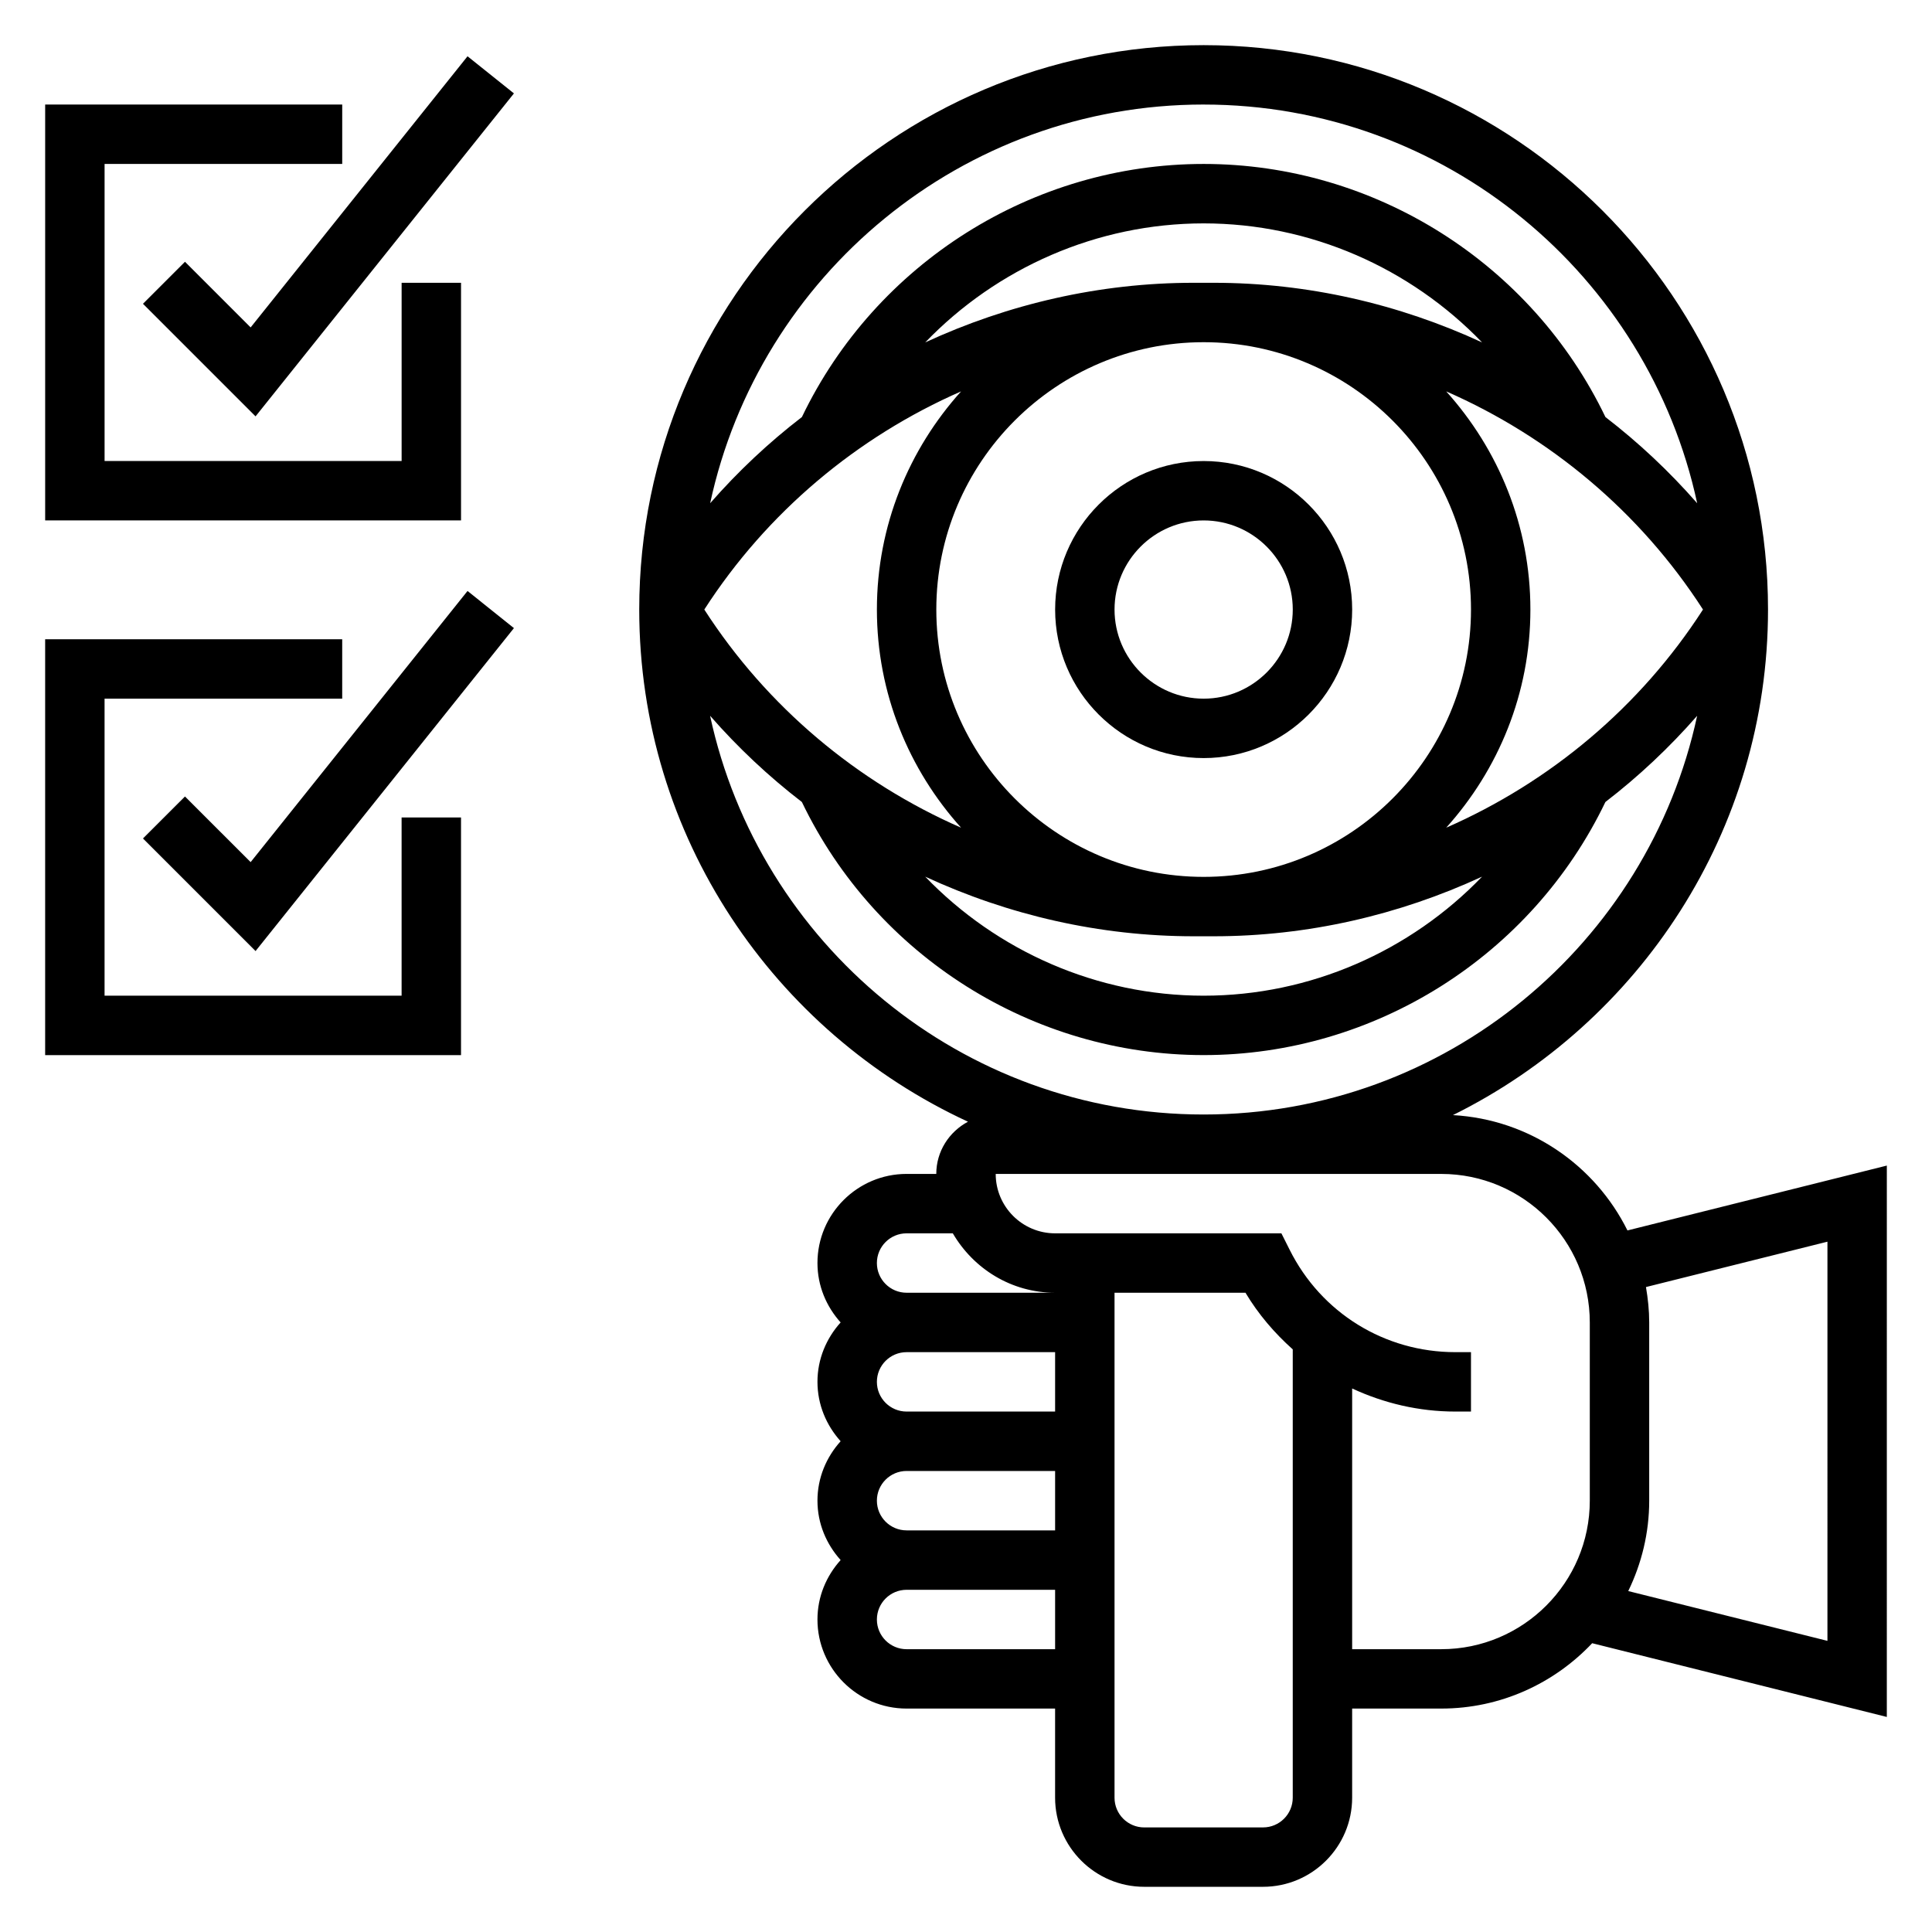
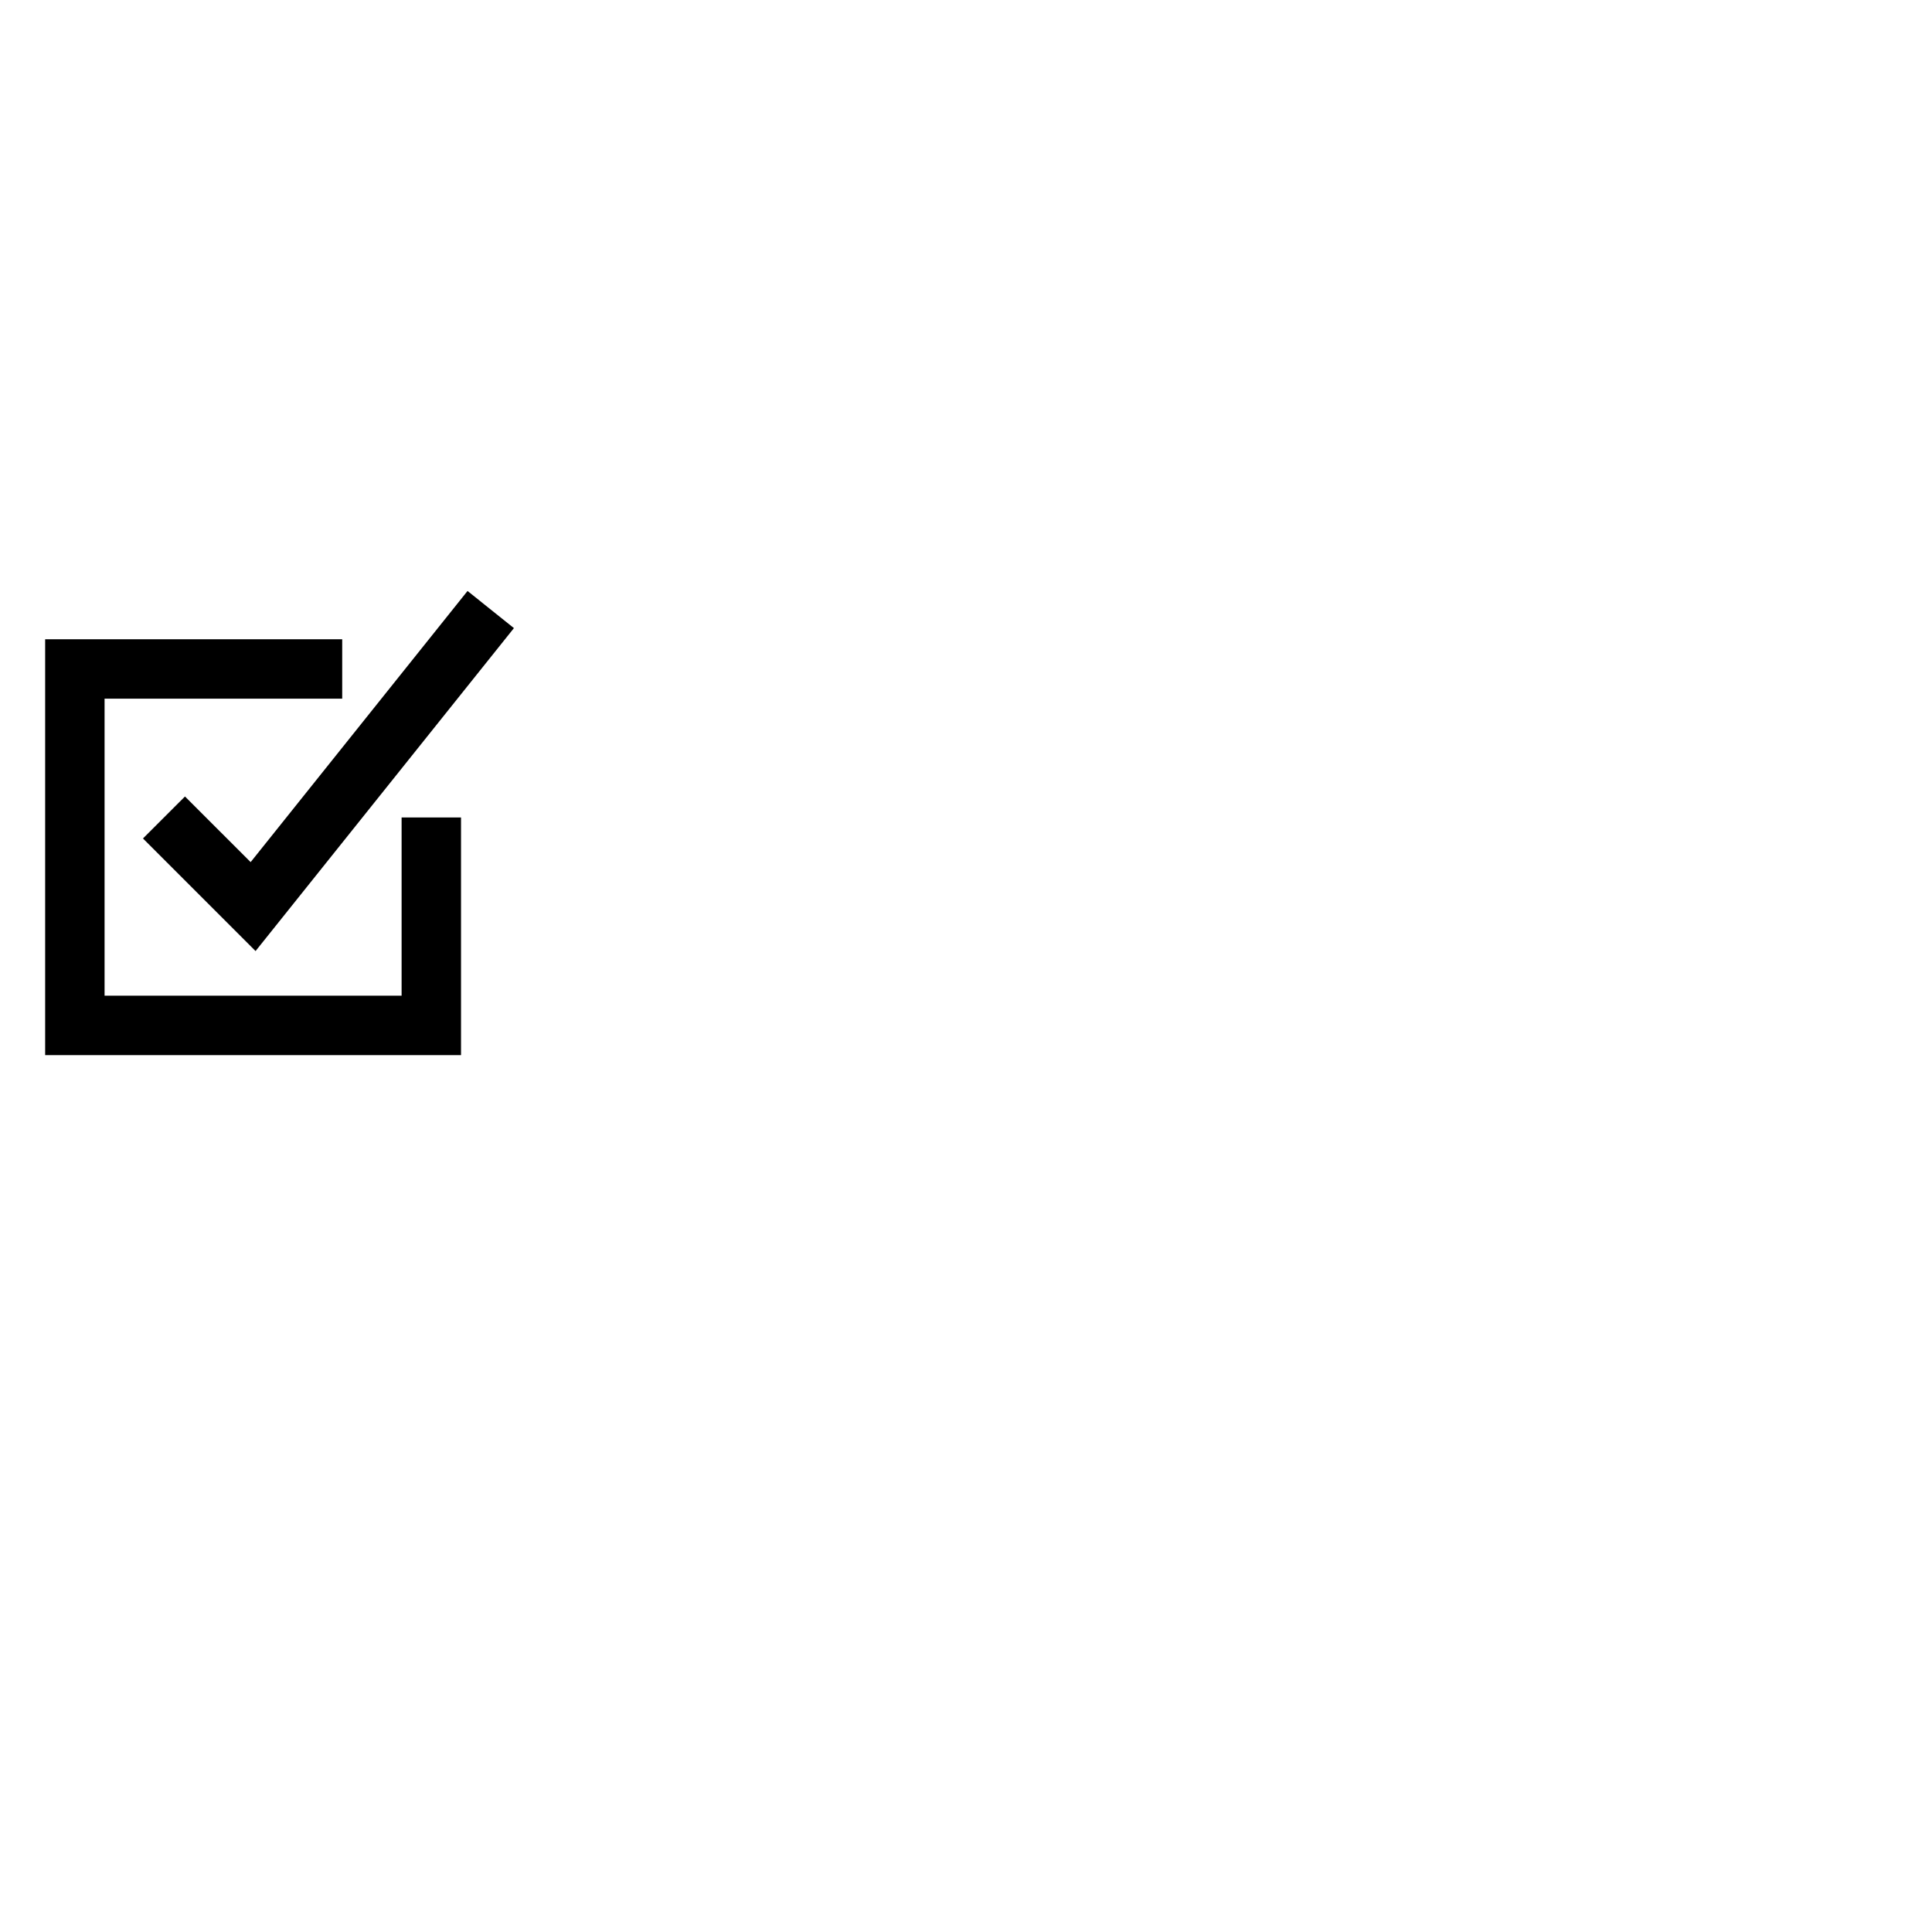
<svg xmlns="http://www.w3.org/2000/svg" fill="#000000" width="800px" height="800px" version="1.1" viewBox="144 144 512 512">
  <g>
-     <path d="m462.98 266.18c-21.703 0-39.359 17.656-39.359 39.359s17.656 39.359 39.359 39.359c21.703 0 39.359-17.656 39.359-39.359s-17.656-39.359-39.359-39.359zm0 62.973c-13.02 0-23.617-10.598-23.617-23.617s10.598-23.617 23.617-23.617c13.02 0 23.617 10.598 23.617 23.617-0.004 13.023-10.598 23.617-23.617 23.617z" />
-     <path d="m644.03 452.89-68.738 17.191c-8.582-17.293-25.945-29.434-46.25-30.566 49.383-24.457 83.5-75.25 83.5-133.98 0-82.477-67.094-149.57-149.57-149.57-82.477 0-149.57 67.094-149.57 149.57 0 60.164 35.785 112.01 87.121 135.73-4.969 2.652-8.402 7.824-8.402 13.836h-7.871c-13.02 0-23.617 10.598-23.617 23.617 0 6.07 2.371 11.555 6.141 15.742-3.777 4.188-6.141 9.676-6.141 15.742 0 6.07 2.371 11.555 6.141 15.742-3.777 4.188-6.141 9.676-6.141 15.742 0 6.07 2.371 11.555 6.141 15.742-3.777 4.188-6.141 9.676-6.141 15.742 0 13.02 10.598 23.617 23.617 23.617h39.359v23.617c0 13.02 10.598 23.617 23.617 23.617h31.488c13.02 0 23.617-10.598 23.617-23.617v-23.617h23.617c15.75 0 29.945-6.684 39.996-17.32l78.082 19.543zm-181.05-76.508c-39.07 0-70.848-31.789-70.848-70.848 0-39.062 31.781-70.848 70.848-70.848 39.07 0 70.848 31.789 70.848 70.848s-31.781 70.848-70.848 70.848zm2.66-157.44h-5.32c-24.867 0-49.09 5.613-71.125 15.801 19.008-19.742 45.547-31.543 73.785-31.543 28.238 0 54.773 11.801 73.785 31.543-22.035-10.188-46.258-15.801-71.125-15.801zm-66.945 28.781c-13.816 15.352-22.309 35.582-22.309 57.812 0 22.23 8.492 42.461 22.309 57.812-27.535-12.059-51.43-32.016-68.047-57.812 16.621-25.797 40.512-45.754 68.047-57.812zm61.621 144.4h5.32c24.867 0 49.09-5.613 71.125-15.801-19.008 19.746-45.547 31.547-73.781 31.547-28.238 0-54.773-11.801-73.785-31.543 22.031 10.188 46.254 15.797 71.121 15.797zm66.945-28.777c13.816-15.352 22.309-35.582 22.309-57.812 0-22.23-8.492-42.461-22.309-57.812 27.535 12.059 51.43 32.016 68.047 57.812-16.617 25.797-40.512 45.75-68.047 57.812zm-64.281-191.64c64.125 0 117.8 45.352 130.79 105.66-7.367-8.422-15.516-16.074-24.316-22.844-19.578-40.789-61.16-67.074-106.47-67.074-45.312 0-86.891 26.285-106.47 67.07-8.801 6.769-16.949 14.422-24.316 22.844 12.977-60.305 66.656-105.66 130.79-105.66zm-130.79 161.99c7.367 8.422 15.516 16.074 24.316 22.844 19.578 40.785 61.16 67.07 106.47 67.07s86.891-26.285 106.47-67.07c8.801-6.769 16.949-14.422 24.316-22.844-12.98 60.309-66.66 105.66-130.79 105.66-64.129 0-117.81-45.352-130.79-105.66zm52.066 137.15h12.25c5.465 9.367 15.508 15.742 27.109 15.742h-39.359c-4.344 0-7.871-3.527-7.871-7.871s3.527-7.871 7.871-7.871zm-7.871 70.848c0-4.344 3.527-7.871 7.871-7.871h39.359v15.742h-39.359c-4.344 0-7.871-3.527-7.871-7.871zm7.871-23.617c-4.344 0-7.871-3.527-7.871-7.871s3.527-7.871 7.871-7.871h39.359v15.742zm0 62.977c-4.344 0-7.871-3.527-7.871-7.871s3.527-7.871 7.871-7.871h39.359v15.742zm94.465 47.234h-31.488c-4.344 0-7.871-3.527-7.871-7.871v-133.83h34.699c3.426 5.723 7.707 10.707 12.531 15.012v118.81c0 4.348-3.527 7.875-7.871 7.875zm47.23-47.234h-23.617v-69.094c8.402 3.898 17.645 6.117 27.336 6.117h4.156v-15.742h-4.156c-18.711 0-35.535-10.398-43.902-27.137l-2.184-4.352h-59.969c-8.684 0-15.742-7.062-15.742-15.742h118.08c21.703 0 39.359 17.656 39.359 39.359v47.23c0 21.703-17.66 39.359-39.363 39.359zm102.34-2.211-52.789-13.195c3.523-7.258 5.555-15.363 5.555-23.953v-47.23c0-3.203-0.332-6.328-0.859-9.383l48.094-12.023z" />
-     <path d="m210.42 230.77-17.398-17.398-11.133 11.133 29.836 29.836 68.473-85.586-12.297-9.84z" />
-     <path d="m266.18 218.94h-15.746v47.234h-78.719v-78.723h62.977v-15.742h-78.723v110.21h110.21z" />
    <path d="m210.42 372.47-17.398-17.395-11.133 11.129 29.836 29.836 68.473-85.586-12.297-9.84z" />
    <path d="m250.43 407.87h-78.719v-78.723h62.977v-15.742h-78.723v110.21h110.21v-62.977h-15.746z" />
  </g>
</svg>